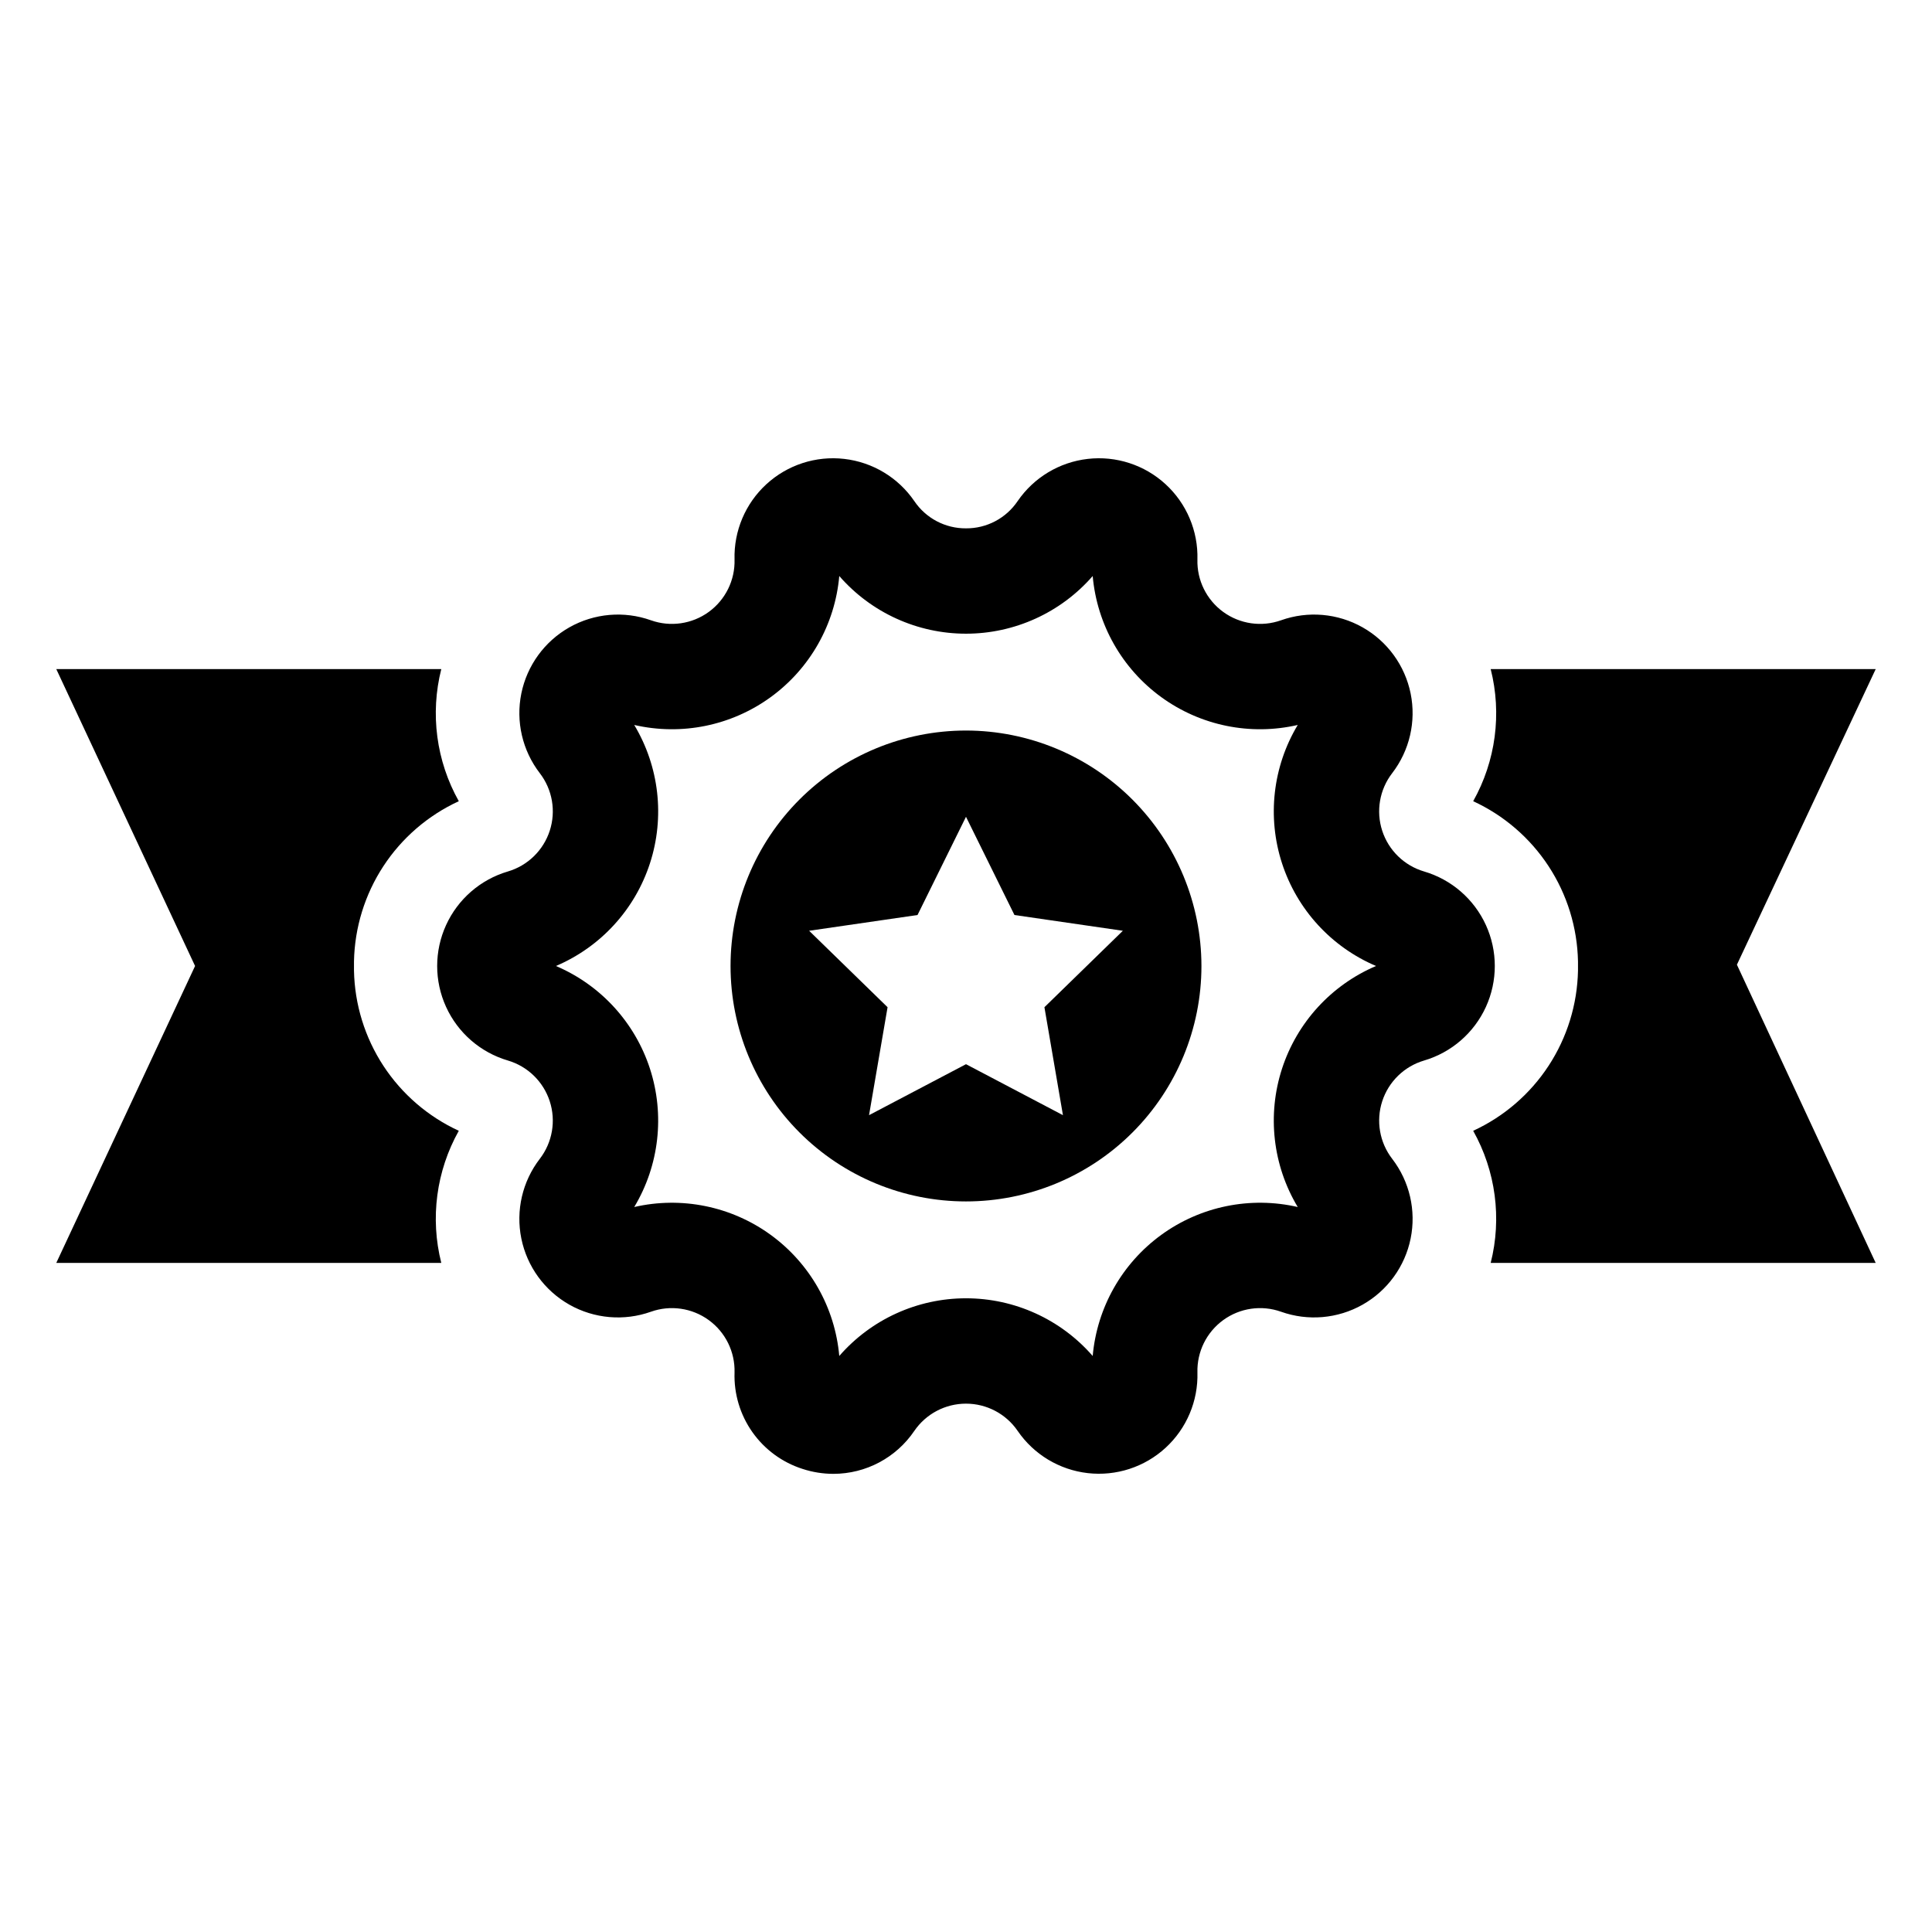
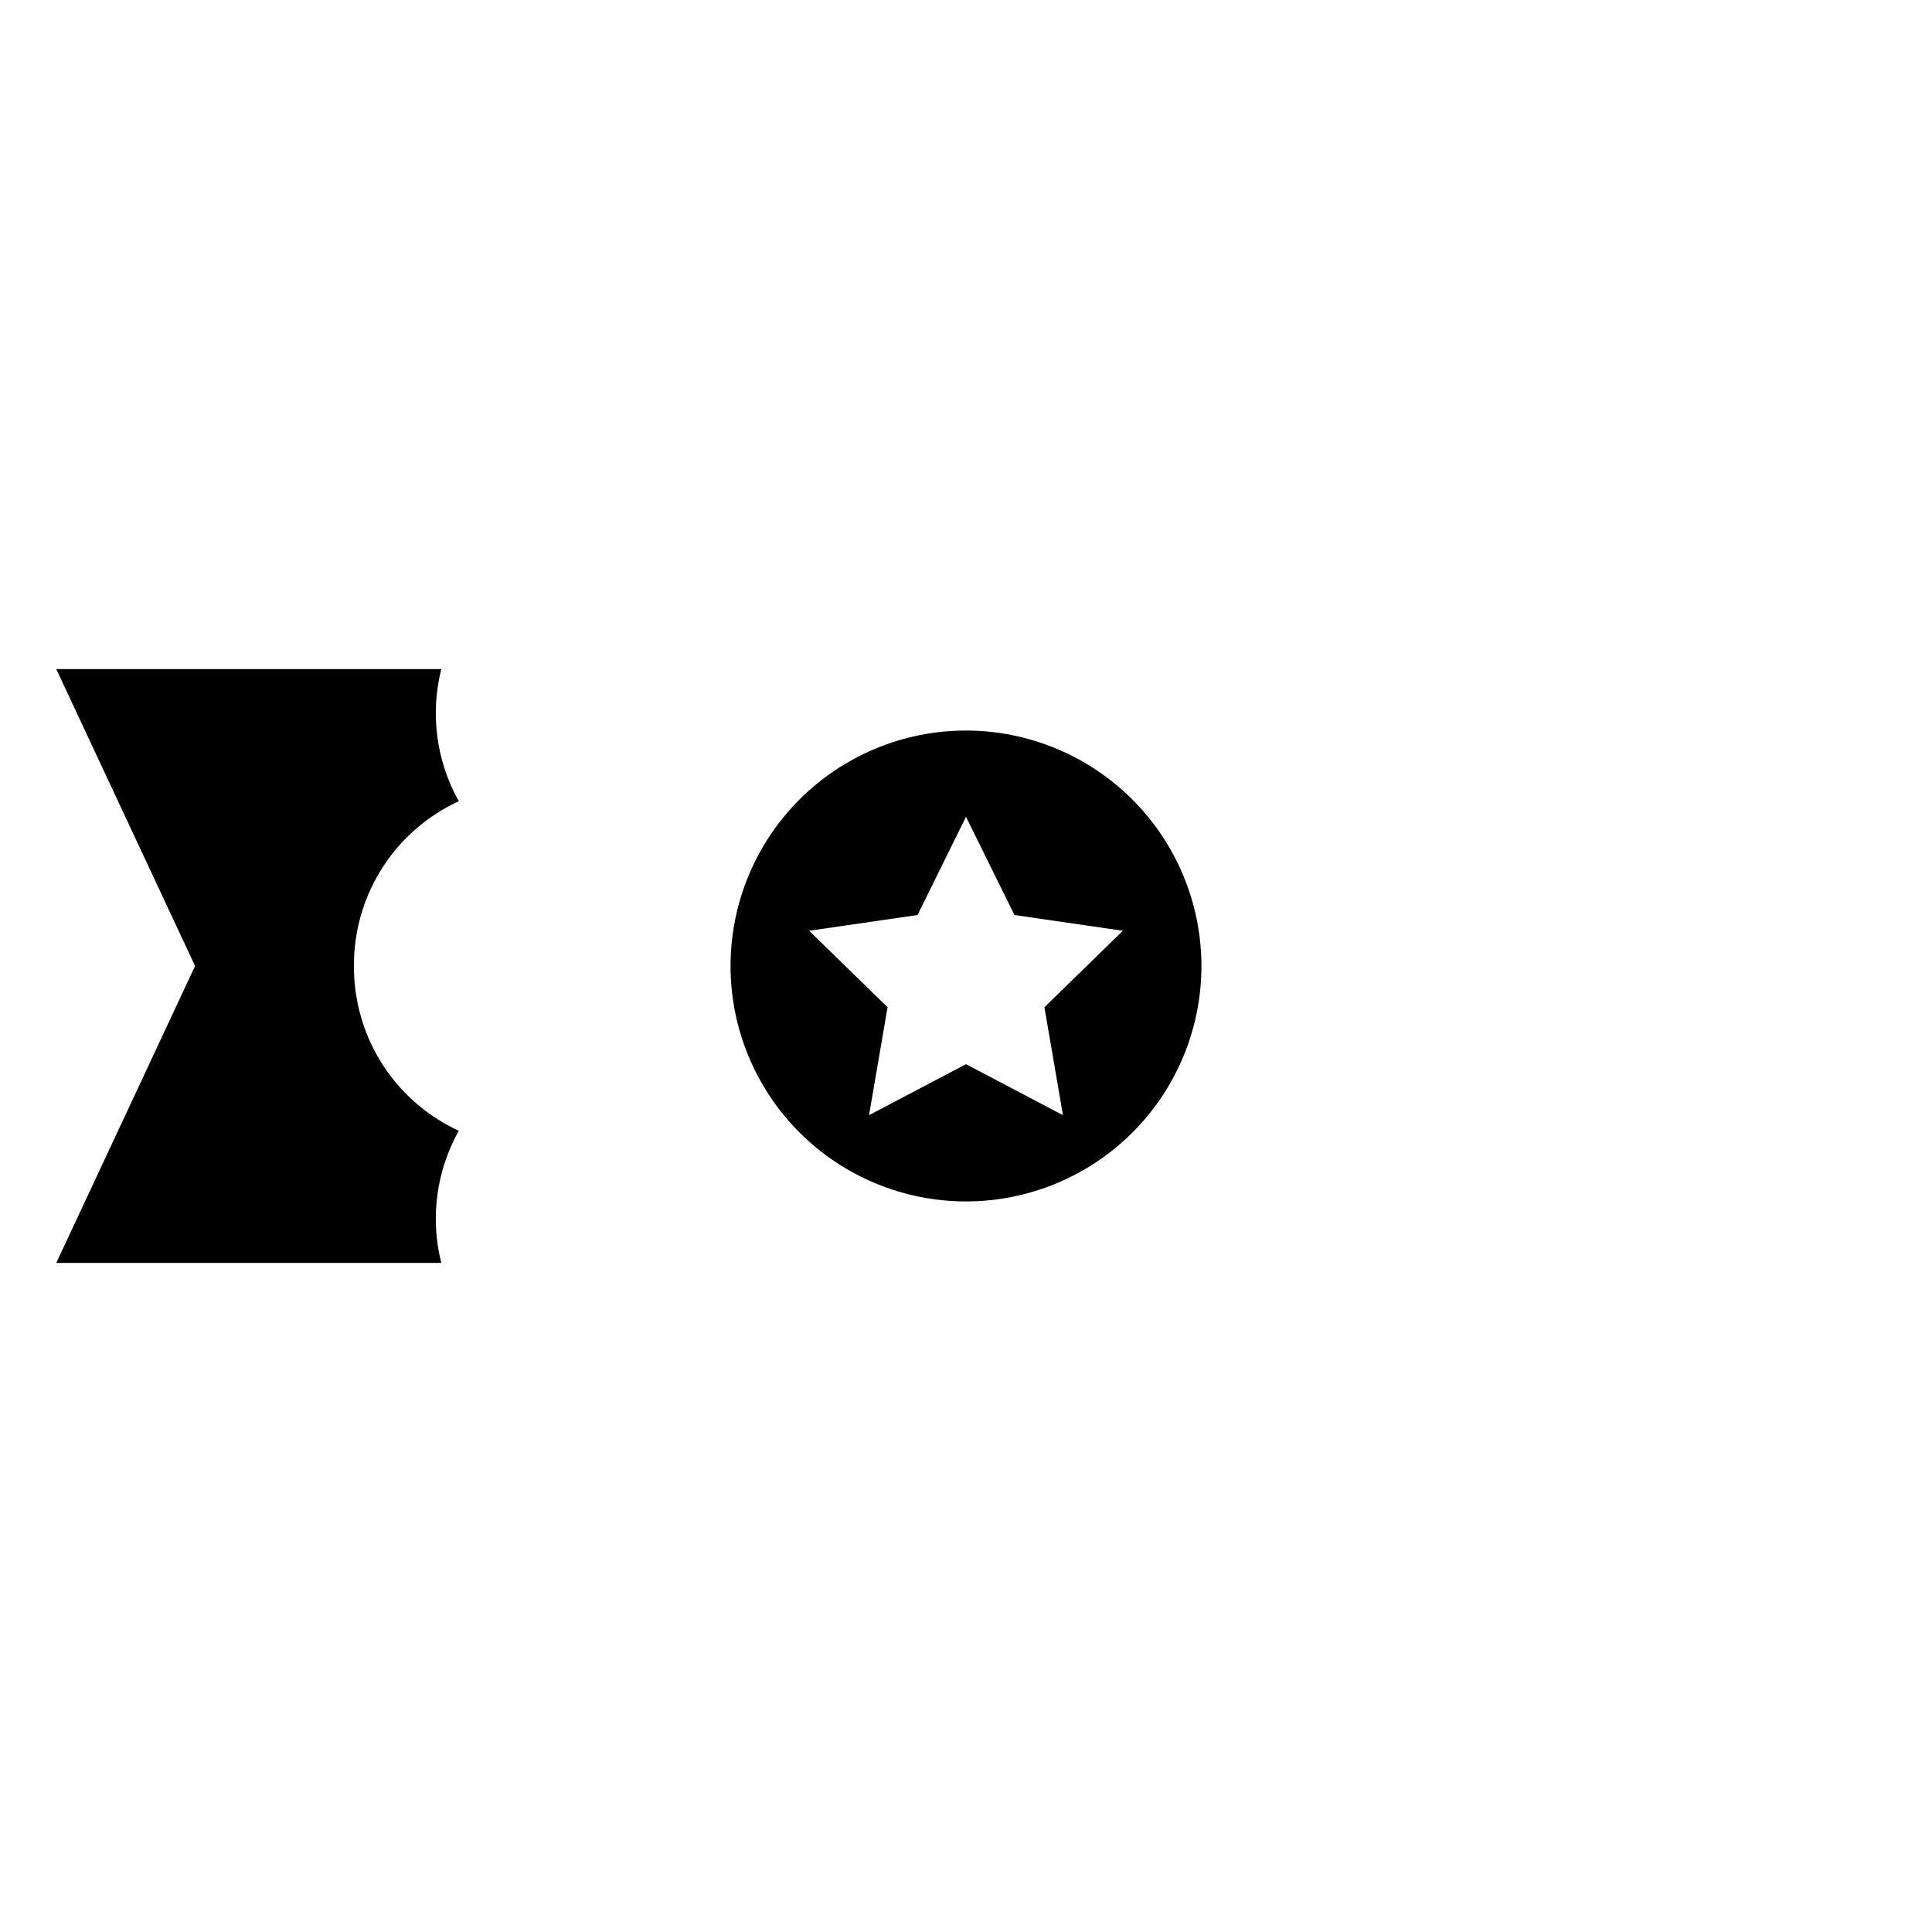
<svg xmlns="http://www.w3.org/2000/svg" fill="#000000" width="800px" height="800px" version="1.1" viewBox="144 144 512 512">
  <g>
-     <path d="m521.4 374.95c-5.254-1.547-9.406-5.586-11.098-10.793-1.691-5.207-0.707-10.918 2.637-15.254 4.613-6 6.398-13.703 4.894-21.121-1.508-7.414-6.156-13.812-12.742-17.535-6.59-3.723-14.469-4.406-21.598-1.867-5.16 1.836-10.895 1.008-15.324-2.211-4.434-3.223-6.992-8.418-6.84-13.895 0.211-7.562-2.875-14.848-8.449-19.961-5.578-5.117-13.102-7.562-20.617-6.699-7.519 0.859-14.293 4.938-18.574 11.18-3.066 4.551-8.207 7.262-13.691 7.223-5.488 0.039-10.629-2.672-13.695-7.223-4.277-6.242-11.055-10.32-18.574-11.18-7.516-0.863-15.039 1.582-20.617 6.699-5.574 5.113-8.66 12.398-8.449 19.961 0.152 5.477-2.406 10.672-6.836 13.895-4.434 3.219-10.168 4.047-15.328 2.211-7.129-2.539-15.008-1.855-21.598 1.867-6.586 3.723-11.234 10.121-12.742 17.535-1.504 7.418 0.281 15.121 4.898 21.121 3.34 4.336 4.328 10.043 2.633 15.254-1.691 5.207-5.844 9.246-11.098 10.793-7.258 2.137-13.234 7.32-16.375 14.207-3.144 6.887-3.144 14.797 0 21.68 3.141 6.887 9.117 12.07 16.375 14.207 5.254 1.551 9.406 5.586 11.098 10.797 1.691 5.207 0.707 10.914-2.633 15.254-4.617 5.996-6.402 13.703-4.898 21.117 1.504 7.418 6.152 13.816 12.742 17.543 6.59 3.723 14.469 4.402 21.598 1.867 5.16-1.836 10.895-1.008 15.324 2.211 4.43 3.219 6.988 8.414 6.84 13.887-0.188 5.644 1.473 11.191 4.727 15.805 3.254 4.613 7.926 8.039 13.305 9.754 2.637 0.863 5.394 1.301 8.172 1.305 8.59-0.008 16.617-4.269 21.438-11.383 3.094-4.519 8.215-7.219 13.695-7.219 5.477 0 10.598 2.699 13.691 7.219 4.277 6.246 11.055 10.328 18.574 11.188s15.043-1.582 20.617-6.699c5.578-5.117 8.66-12.402 8.449-19.969-0.148-5.473 2.41-10.668 6.84-13.887s10.164-4.047 15.324-2.211c7.129 2.535 15.008 1.855 21.598-1.867 6.59-3.727 11.238-10.125 12.742-17.543 1.504-7.414-0.281-15.121-4.894-21.117-3.344-4.34-4.328-10.047-2.637-15.254 1.691-5.211 5.844-9.246 11.098-10.793 7.262-2.141 13.234-7.324 16.379-14.211 3.141-6.883 3.141-14.793 0-21.68-3.144-6.887-9.117-12.066-16.379-14.207zm-37.652 52.262c-3.981 12.25-2.461 25.621 4.164 36.66-12.547-2.887-25.734-0.195-36.152 7.371-10.418 7.57-17.047 19.277-18.184 32.105-8.453-9.715-20.703-15.289-33.578-15.289-12.879 0-25.129 5.574-33.582 15.289-1.133-12.828-7.766-24.535-18.184-32.105-10.418-7.566-23.605-10.258-36.152-7.371 6.625-11.043 8.141-24.41 4.164-36.66-3.981-12.246-13.066-22.172-24.914-27.215 11.848-5.039 20.938-14.965 24.914-27.211 3.981-12.25 2.461-25.621-4.164-36.664 12.547 2.891 25.734 0.203 36.152-7.367 10.422-7.57 17.051-19.277 18.184-32.105 8.457 9.711 20.703 15.285 33.582 15.285 12.875 0 25.121-5.574 33.578-15.285 1.133 12.828 7.762 24.535 18.184 32.105 10.418 7.57 23.605 10.258 36.152 7.367-6.625 11.043-8.145 24.414-4.164 36.664 3.977 12.246 13.066 22.172 24.914 27.211-11.848 5.043-20.934 14.969-24.914 27.215z" />
    <path d="m400 337.6c-16.551 0-32.422 6.57-44.121 18.273-11.703 11.703-18.277 27.57-18.277 44.121 0 16.547 6.57 32.418 18.273 44.121 11.699 11.703 27.57 18.277 44.121 18.277 16.547 0 32.418-6.57 44.121-18.273 11.703-11.699 18.277-27.57 18.277-44.121-0.016-16.543-6.598-32.402-18.293-44.102-11.699-11.699-27.559-18.281-44.102-18.297zm25.691 101.93-25.691-13.508-25.695 13.508 4.91-28.609-20.789-20.258 28.727-4.176 12.844-26.031 12.844 26.031 28.727 4.176-20.785 20.258z" />
    <path d="m237.81 401.22v-2.441c0.176-8.973 2.875-17.715 7.785-25.223 4.914-7.508 11.844-13.48 19.992-17.23-5.973-10.645-7.637-23.176-4.641-35.008h-102.03l36.781 78.68-36.781 78.688h102.03c-2.996-11.836-1.332-24.367 4.641-35.016-8.148-3.75-15.078-9.723-19.992-17.23-4.91-7.508-7.609-16.25-7.785-25.219z" />
-     <path d="m641.08 321.32h-102.03c2.996 11.832 1.336 24.363-4.641 35.008 8.148 3.754 15.074 9.727 19.988 17.234 4.914 7.508 7.609 16.246 7.789 25.215v2.445c-0.18 8.969-2.875 17.707-7.789 25.215-4.914 7.508-11.84 13.48-19.988 17.234 5.973 10.648 7.633 23.18 4.641 35.016h102.03l-36.781-79.031z" />
  </g>
</svg>